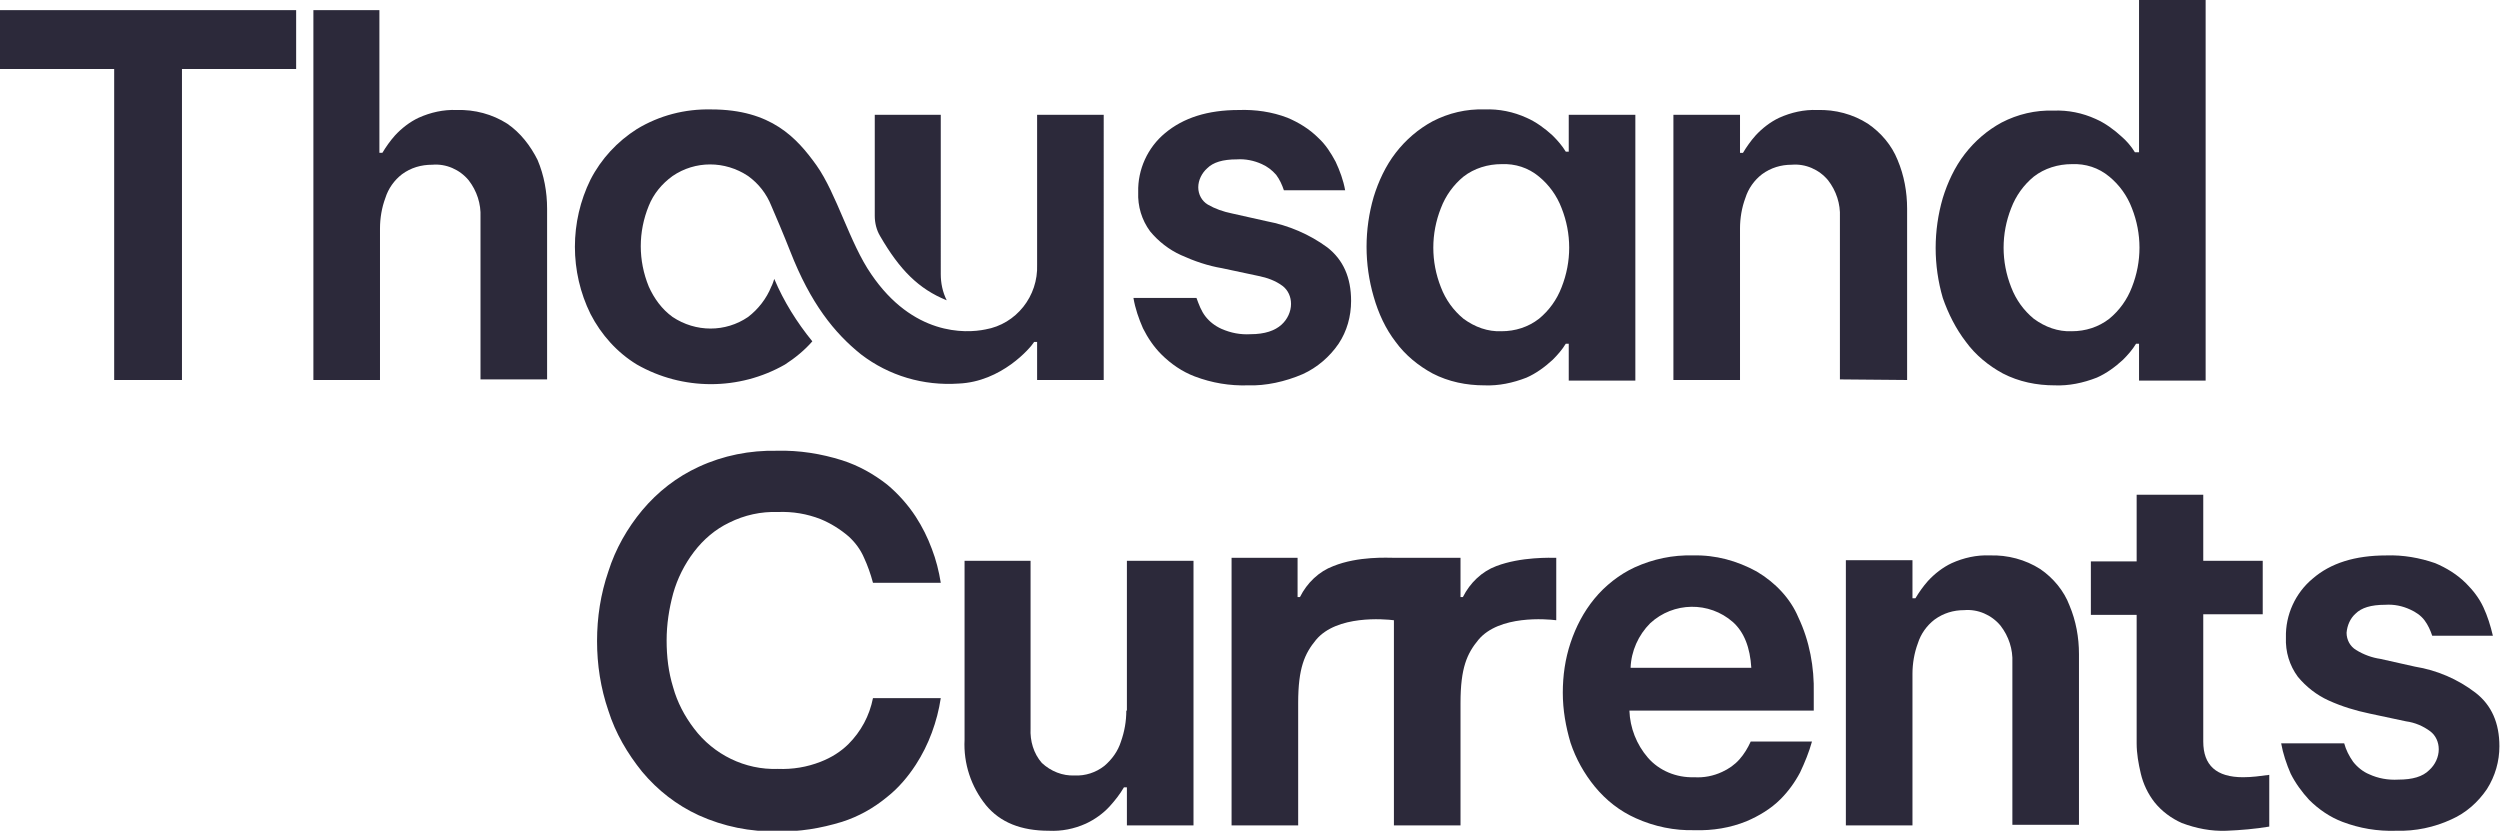
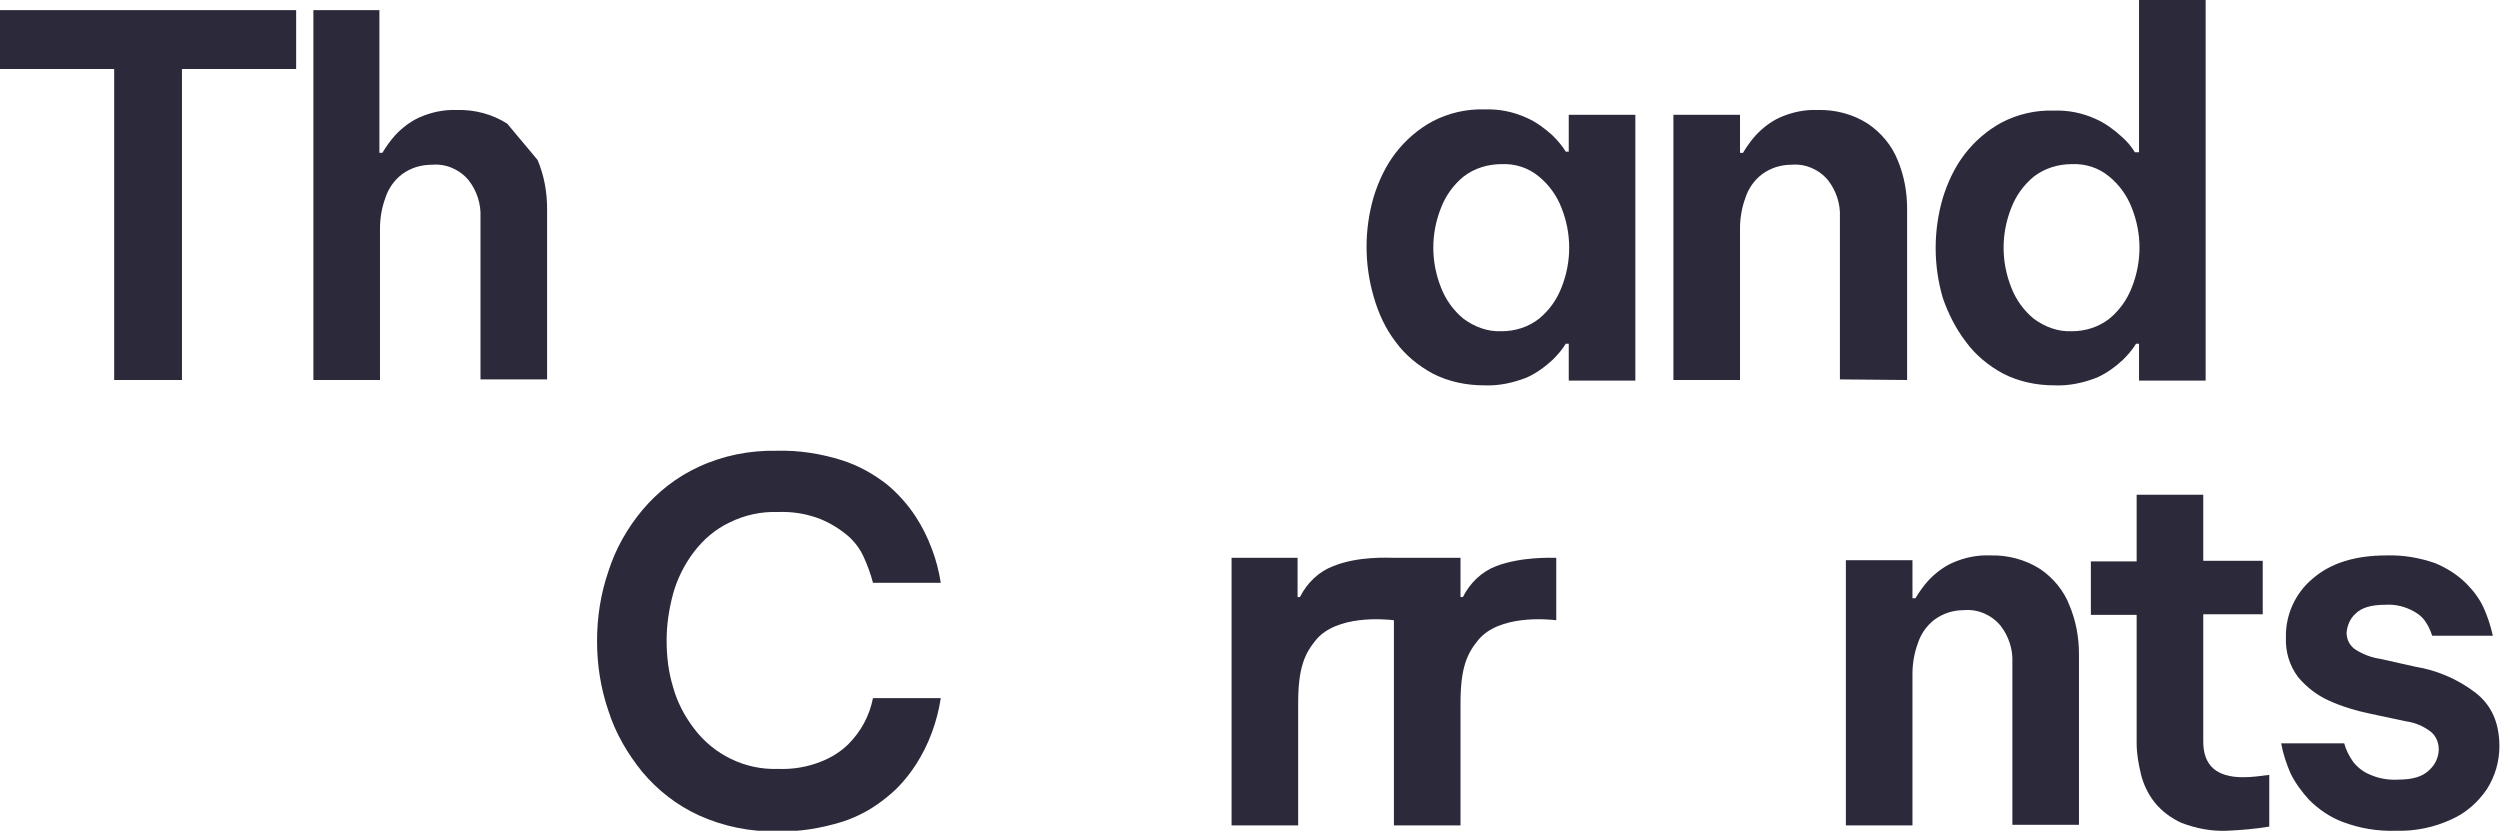
<svg xmlns="http://www.w3.org/2000/svg" version="1.1" id="Layer_1" x="0px" y="0px" viewBox="0 0 420.4 139.7" style="enable-background:new 0 0 420.4 139.7;" xml:space="preserve">
  <style type="text/css">
	.st0{fill:#2C293A;}
</style>
  <g id="logo_dark_coral_" transform="translate(210.2 69.84)">
    <g id="Group_164" transform="translate(-210.2 -69.84)">
-       <path id="Path_306" class="st0" d="M130.3,47L130.3,47z M173.9,57.5h0.5v6.4h11.2V19.3h-11.2v25.2c0.2,5.3-3.5,10-8.7,10.9    c-3.4,0.7-12.2,1-19.2-9.3c-3.6-5.2-5.8-13.5-9.2-18.3c-3.3-4.6-7.6-9.4-17.7-9.4c-4.4-0.1-8.7,1-12.5,3.3c-3.3,2.1-6,5-7.8,8.5    c-3.5,7.1-3.5,15.5,0,22.6c1.8,3.5,4.5,6.5,7.8,8.5c7.7,4.4,17.2,4.4,24.9,0c1.7-1.1,3.3-2.4,4.6-3.9c-2.6-3.2-4.8-6.7-6.4-10.5    c-0.1,0.2-0.1,0.4-0.2,0.6c-0.1,0.3-0.2,0.5-0.3,0.7c-0.8,2-2.2,3.8-3.9,5.1c-3.8,2.6-8.8,2.6-12.7,0c-1.8-1.3-3.1-3.1-4-5.1    c-1.8-4.4-1.8-9.2,0-13.6c0.8-2,2.2-3.7,4-5c3.8-2.6,8.8-2.6,12.7,0c1.8,1.3,3.1,3,3.9,5c0.7,1.6,2.1,4.9,3.2,7.7    c3.4,8.7,7.4,13.7,11.9,17.3c4.7,3.6,10.5,5.3,16.4,4.9C168.4,64.2,173.3,58.5,173.9,57.5z M159.2,50.5c-0.7-1.4-1-2.9-1-4.4V19.3    h-11.1v17c0,1.2,0.3,2.4,0.9,3.4C151.3,45.4,154.5,48.6,159.2,50.5z" />
      <g id="Group_163">
        <path id="Path_307" class="st0" d="M0,11.6h19.2v52.3h11.4V11.6h19.2V1.7H0V11.6z" />
-         <path id="Path_308" class="st0" d="M85.3,20.8c-2.5-1.6-5.5-2.4-8.5-2.3c-2.2-0.1-4.4,0.4-6.4,1.3c-1.5,0.7-2.9,1.8-4,3     c-0.8,0.9-1.5,1.9-2.1,2.9h-0.5V1.7H52.7v62.2h11.2V38.4c0-1.7,0.3-3.5,0.9-5.1c0.5-1.6,1.5-3,2.8-4c1.5-1.1,3.2-1.6,5.1-1.6     c2.3-0.2,4.6,0.8,6.1,2.6c1.4,1.8,2.1,4,2,6.2v27.3h11.2V35.1c0-2.8-0.5-5.6-1.6-8.2C89.2,24.5,87.5,22.3,85.3,20.8z" />
-         <path id="Path_309" class="st0" d="M219.1,62.9c2.4-1.1,4.5-2.9,6-5.1c1.4-2.1,2.1-4.6,2.1-7.2c0-3.9-1.3-6.9-4-9     c-3-2.2-6.5-3.7-10.2-4.4l-5.8-1.3c-1.5-0.3-2.9-0.8-4.1-1.5c-1-0.6-1.6-1.7-1.6-2.9c0-1.2,0.6-2.4,1.5-3.2c1-1,2.6-1.5,5-1.5     c1.4-0.1,2.9,0.2,4.2,0.8c0.9,0.4,1.7,1,2.4,1.8c0.6,0.8,1,1.7,1.3,2.6h10.3c-0.3-1.7-0.9-3.3-1.6-4.8c-0.8-1.5-1.7-2.9-2.9-4     c-1.5-1.5-3.3-2.6-5.2-3.4c-2.6-1-5.4-1.4-8.2-1.3c-5.2,0-9.3,1.3-12.4,3.9c-2.9,2.4-4.6,6.1-4.5,9.9c-0.1,2.4,0.6,4.7,2,6.6     c1.4,1.7,3.2,3.1,5.2,4c2.2,1,4.5,1.8,6.9,2.2l6.1,1.3c1.5,0.3,2.9,0.8,4.1,1.7c0.9,0.7,1.4,1.8,1.4,3c0,1.3-0.6,2.6-1.6,3.5     c-1.1,1-2.8,1.6-5.2,1.6c-1.7,0.1-3.3-0.2-4.9-0.9c-1.1-0.5-2-1.2-2.7-2.1c-0.7-0.9-1.1-2-1.5-3.1h-10.6c0.3,1.8,0.9,3.5,1.6,5.1     c0.8,1.6,1.8,3.1,3.1,4.4c1.6,1.6,3.5,2.9,5.6,3.7c2.9,1.1,5.9,1.6,9,1.5C212.8,64.9,216.1,64.2,219.1,62.9z" />
+         <path id="Path_308" class="st0" d="M85.3,20.8c-2.5-1.6-5.5-2.4-8.5-2.3c-2.2-0.1-4.4,0.4-6.4,1.3c-1.5,0.7-2.9,1.8-4,3     c-0.8,0.9-1.5,1.9-2.1,2.9h-0.5V1.7H52.7v62.2h11.2V38.4c0-1.7,0.3-3.5,0.9-5.1c0.5-1.6,1.5-3,2.8-4c1.5-1.1,3.2-1.6,5.1-1.6     c2.3-0.2,4.6,0.8,6.1,2.6c1.4,1.8,2.1,4,2,6.2v27.3h11.2V35.1c0-2.8-0.5-5.6-1.6-8.2z" />
        <path id="Path_310" class="st0" d="M234.7,57.5c1.6,2.2,3.8,4,6.2,5.3c2.7,1.4,5.7,2,8.7,2c2.4,0.1,4.8-0.4,7.1-1.3     c1.6-0.7,3.1-1.8,4.4-3c0.8-0.8,1.6-1.7,2.2-2.7h0.5v6.2h11.2V19.3h-11.2v6.2h-0.5c-0.6-1-1.4-1.9-2.2-2.7     c-1.3-1.2-2.8-2.3-4.4-3c-2.2-1-4.6-1.5-7.1-1.4c-3-0.1-6,0.6-8.7,2c-2.4,1.3-4.5,3.1-6.2,5.3c-1.7,2.2-2.9,4.8-3.7,7.4     c-1.6,5.5-1.6,11.3,0,16.8C231.8,52.7,233,55.3,234.7,57.5z M242.3,35c0.8-2.1,2.1-3.9,3.8-5.3c1.8-1.4,4.1-2.1,6.4-2.1     c2.3-0.1,4.5,0.6,6.3,2.1c1.7,1.4,3,3.2,3.8,5.3c1.7,4.3,1.7,9,0,13.3c-0.8,2.1-2.1,3.9-3.8,5.3c-1.8,1.4-4,2.1-6.3,2.1     c-2.3,0.1-4.5-0.7-6.4-2.1c-1.7-1.4-3-3.2-3.8-5.3C240.6,44,240.6,39.3,242.3,35z" />
        <path id="Path_311" class="st0" d="M320.7,63.9V35.1c0-2.8-0.5-5.6-1.6-8.2c-1-2.5-2.8-4.6-5-6.1c-2.5-1.6-5.5-2.4-8.5-2.3     c-2.2-0.1-4.4,0.4-6.4,1.3c-1.5,0.7-2.9,1.8-4,3c-0.8,0.9-1.5,1.9-2.1,2.9h-0.5v-6.4h-11.2v44.6h11.2V38.4c0-1.7,0.3-3.5,0.9-5.1     c0.5-1.6,1.5-3,2.8-4c1.5-1.1,3.2-1.6,5-1.6c2.3-0.2,4.6,0.8,6.1,2.6c1.4,1.8,2.1,4,2,6.2v27.3L320.7,63.9z" />
        <path id="Path_312" class="st0" d="M330.6,57.5c1.6,2.2,3.8,4,6.2,5.3c2.7,1.4,5.7,2,8.7,2c2.4,0.1,4.8-0.4,7.1-1.3     c1.6-0.7,3.1-1.8,4.4-3c0.8-0.8,1.6-1.7,2.2-2.7h0.5v6.2h11.2V0h-11.2v25.6H359c-0.6-1-1.4-1.9-2.2-2.6c-1.3-1.2-2.8-2.3-4.4-3     c-2.2-1-4.6-1.5-7.1-1.4c-3-0.1-6,0.6-8.7,2c-2.4,1.3-4.5,3.1-6.2,5.3c-1.7,2.2-2.9,4.8-3.7,7.4c-1.6,5.5-1.6,11.3,0,16.8     C327.6,52.7,328.9,55.3,330.6,57.5z M338.2,35c0.8-2.1,2.1-3.9,3.8-5.3c1.8-1.4,4.1-2.1,6.4-2.1c2.3-0.1,4.5,0.6,6.3,2.1     c1.7,1.4,3,3.2,3.8,5.3c1.7,4.3,1.7,9,0,13.3c-0.8,2.1-2.1,3.9-3.8,5.3c-1.8,1.4-4,2.1-6.3,2.1c-2.3,0.1-4.5-0.7-6.4-2.1     c-1.7-1.4-3-3.2-3.8-5.3C336.5,44,336.5,39.3,338.2,35z" />
        <path id="Path_313" class="st0" d="M116.7,92.8c1.6-2.1,3.6-3.8,5.9-4.9c2.6-1.3,5.4-1.9,8.2-1.8c2.5-0.1,4.9,0.3,7.2,1.2     c1.7,0.7,3.3,1.7,4.7,2.9c1.1,1,2,2.2,2.6,3.6c0.6,1.3,1.1,2.7,1.5,4.2h11.4c-0.3-1.9-0.8-3.9-1.5-5.7c-0.7-1.9-1.6-3.7-2.7-5.4     c-1.3-2-3-3.9-4.8-5.4c-2.3-1.8-4.8-3.2-7.6-4.1c-3.5-1.1-7.2-1.7-10.9-1.6c-4.6-0.1-9.1,0.8-13.2,2.7c-3.7,1.7-6.9,4.2-9.5,7.3     c-2.5,3-4.5,6.5-5.7,10.3c-1.3,3.8-1.9,7.7-1.9,11.7c0,4,0.6,7.9,1.9,11.7c1.2,3.8,3.2,7.2,5.7,10.3c2.6,3.1,5.8,5.6,9.5,7.3     c4.2,1.9,8.7,2.8,13.2,2.7c3.7,0.1,7.3-0.5,10.9-1.6c2.8-0.9,5.3-2.3,7.6-4.2c1.9-1.5,3.5-3.4,4.8-5.4c1.1-1.7,2-3.5,2.7-5.4     c0.7-1.9,1.2-3.8,1.5-5.8h-11.4c-0.3,1.5-0.8,2.9-1.5,4.2c-0.7,1.3-1.6,2.5-2.6,3.5c-1.3,1.3-2.9,2.3-4.7,3     c-2.3,0.9-4.7,1.3-7.2,1.2c-5.5,0.2-10.8-2.4-14.1-6.8c-1.6-2.1-2.8-4.4-3.5-6.9c-0.8-2.6-1.1-5.2-1.1-7.9c0-2.7,0.4-5.3,1.1-7.9     C113.9,97.3,115.1,94.9,116.7,92.8z" />
-         <path id="Path_314" class="st0" d="M189.4,119.5c0,1.8-0.3,3.5-0.9,5.2c-0.5,1.6-1.5,3-2.8,4.1c-1.4,1.1-3.2,1.7-5,1.6     c-2,0.1-4-0.7-5.5-2.1c-1.4-1.6-2-3.7-1.9-5.8V94.3h-11.1v30.1c-0.2,4,1.1,7.9,3.6,11c2.4,2.9,5.9,4.3,10.6,4.3     c2.1,0.1,4.2-0.3,6.2-1.2c1.5-0.7,2.9-1.7,4-2.9c0.9-1,1.7-2,2.4-3.2h0.5v6.4h11.2V94.3h-11.2V119.5z" />
-         <path id="Path_315" class="st0" d="M295.4,96.1c-3.3-1.8-6.9-2.8-10.7-2.7c-3.4-0.1-6.7,0.6-9.8,2c-2.6,1.2-5,3.1-6.8,5.3     c-1.8,2.2-3.1,4.7-4,7.4c-0.9,2.7-1.3,5.5-1.3,8.4c0,2.9,0.5,5.7,1.3,8.4c0.9,2.7,2.3,5.2,4.1,7.4c1.9,2.3,4.2,4.1,6.9,5.3     c3.1,1.4,6.5,2.1,9.9,2c3,0.1,6-0.4,8.7-1.5c2.1-0.9,4.1-2.1,5.7-3.7c1.3-1.3,2.4-2.8,3.3-4.5c0.8-1.7,1.5-3.4,2-5.2h-10.3     c-0.5,1.1-1.1,2.1-1.9,3c-0.8,0.9-1.8,1.6-2.9,2.1c-1.5,0.7-3.1,1-4.7,0.9c-3,0.1-5.9-1.1-7.8-3.3c-1.9-2.2-3-5-3.1-7.9h31v-2.9     c0.1-4.4-0.7-8.8-2.6-12.8C301.1,100.7,298.6,98,295.4,96.1z M274.2,112.3c0.1-2.8,1.3-5.5,3.3-7.5c3.9-3.6,9.9-3.7,13.9-0.2     c1.9,1.7,2.9,4.3,3.1,7.7L274.2,112.3z" />
        <path id="Path_316" class="st0" d="M343.1,95.7c-2.5-1.6-5.5-2.4-8.5-2.3c-2.2-0.1-4.4,0.4-6.4,1.3c-1.5,0.7-2.9,1.8-4,3     c-0.8,0.9-1.5,1.9-2.1,2.9h-0.5v-6.4h-11.2v44.6h11.2v-25.5c0-1.7,0.3-3.5,0.9-5.1c0.5-1.6,1.5-3,2.8-4c1.5-1.1,3.2-1.6,5-1.6     c2.3-0.2,4.6,0.8,6.1,2.6c1.4,1.8,2.1,4,2,6.2v27.3h11.2V110c0-2.8-0.5-5.6-1.6-8.2C347.1,99.4,345.3,97.2,343.1,95.7z" />
        <path id="Path_317" class="st0" d="M251.6,95.2c-2.4,0.9-4.4,2.8-5.6,5.2h-0.4v-6.6h-11.1c-1.1,0-6.1-0.3-10.3,1.4     c-2.4,0.9-4.4,2.8-5.6,5.2h-0.4v-6.6h-11.1v45h11.2v-20.6c0-5.9,1.1-8.3,3-10.6c3.5-4.2,11.5-3.5,13.1-3.3v34.5h11.2v-20.6     c0-5.9,1.1-8.3,3-10.6c3.5-4.2,11.5-3.5,13.1-3.3V93.8C260.8,93.8,255.8,93.6,251.6,95.2z" />
        <path id="Path_318" class="st0" d="M374.4,139.7c-2.6,0.1-5.1-0.4-7.5-1.3c-1.8-0.8-3.4-2-4.6-3.5c-1.1-1.4-1.9-3.1-2.3-4.8     c-0.4-1.7-0.7-3.4-0.7-5.1v-21.6h-7.7v-9h7.7V83.2h11.2v11.1h10v9h-10v21.4c0,4,2.2,6,6.7,6c1.5,0,2.9-0.2,4.4-0.4v8.7     C379.2,139.4,376.8,139.6,374.4,139.7z" />
        <path id="Path_319" class="st0" d="M402.9,139.7c-3.1,0.1-6.1-0.4-9-1.5c-2.1-0.8-4-2.1-5.6-3.7c-1.2-1.3-2.3-2.8-3.1-4.4     c-0.7-1.6-1.3-3.4-1.6-5.1h10.6c0.3,1.1,0.8,2.1,1.5,3.1c0.7,0.9,1.7,1.7,2.7,2.1c1.5,0.7,3.2,1,4.9,0.9c2.4,0,4.1-0.5,5.2-1.6     c1-0.9,1.6-2.2,1.6-3.5c0-1.2-0.5-2.3-1.4-3c-1.2-0.9-2.6-1.5-4.1-1.7l-6.1-1.3c-2.4-0.5-4.7-1.2-6.9-2.2c-2-0.9-3.8-2.3-5.2-4     c-1.4-1.9-2.1-4.2-2-6.6c-0.1-3.8,1.6-7.5,4.5-9.9c3-2.6,7.1-3.9,12.4-3.9c2.8-0.1,5.6,0.4,8.2,1.3c1.9,0.8,3.7,1.9,5.2,3.4     c1.2,1.2,2.2,2.5,2.9,4c0.7,1.5,1.2,3.1,1.6,4.8H409c-0.3-0.9-0.7-1.8-1.3-2.6c-0.6-0.8-1.5-1.4-2.4-1.8     c-1.3-0.6-2.7-0.9-4.2-0.8c-2.4,0-4,0.5-5,1.5c-0.9,0.8-1.4,2-1.5,3.2c0,1.2,0.6,2.3,1.6,2.9c1.3,0.8,2.7,1.3,4.1,1.5l5.8,1.3     c3.7,0.6,7.2,2.1,10.2,4.4c2.7,2.1,4,5.1,4,9c0,2.5-0.7,5-2.1,7.2c-1.5,2.2-3.5,4-6,5.1C409.4,139.1,406.2,139.8,402.9,139.7z" />
      </g>
    </g>
  </g>
</svg>